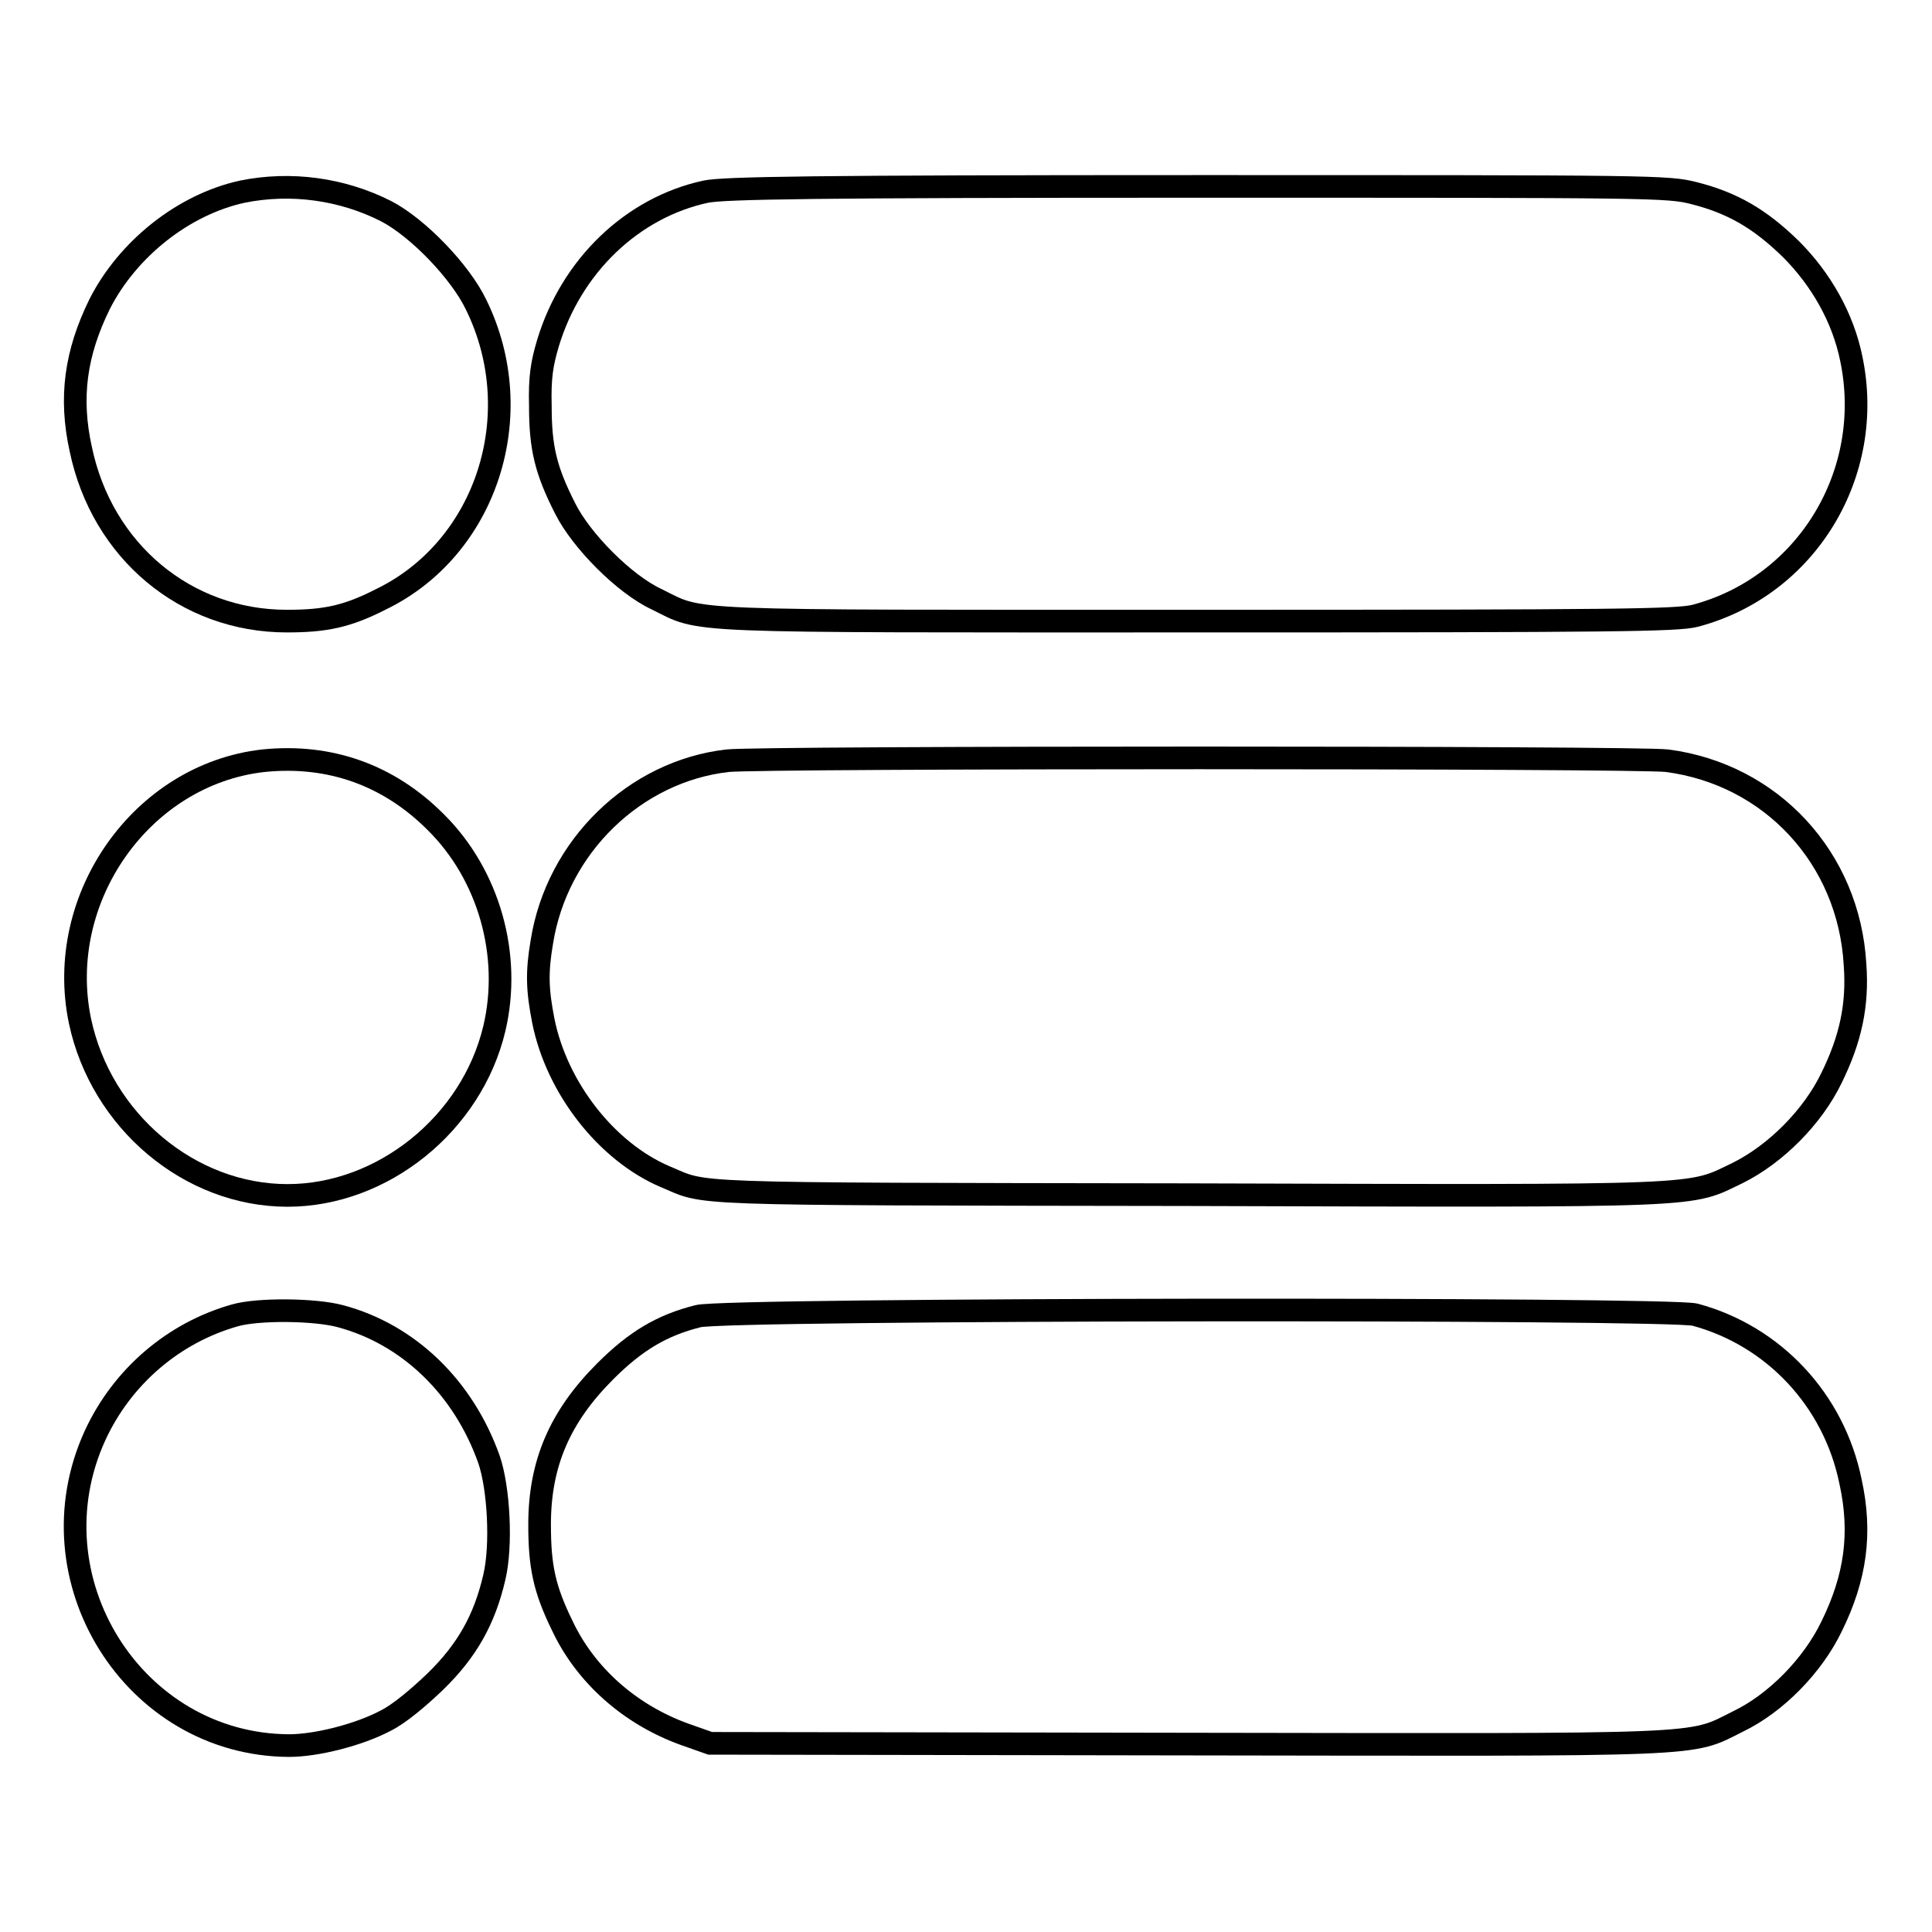
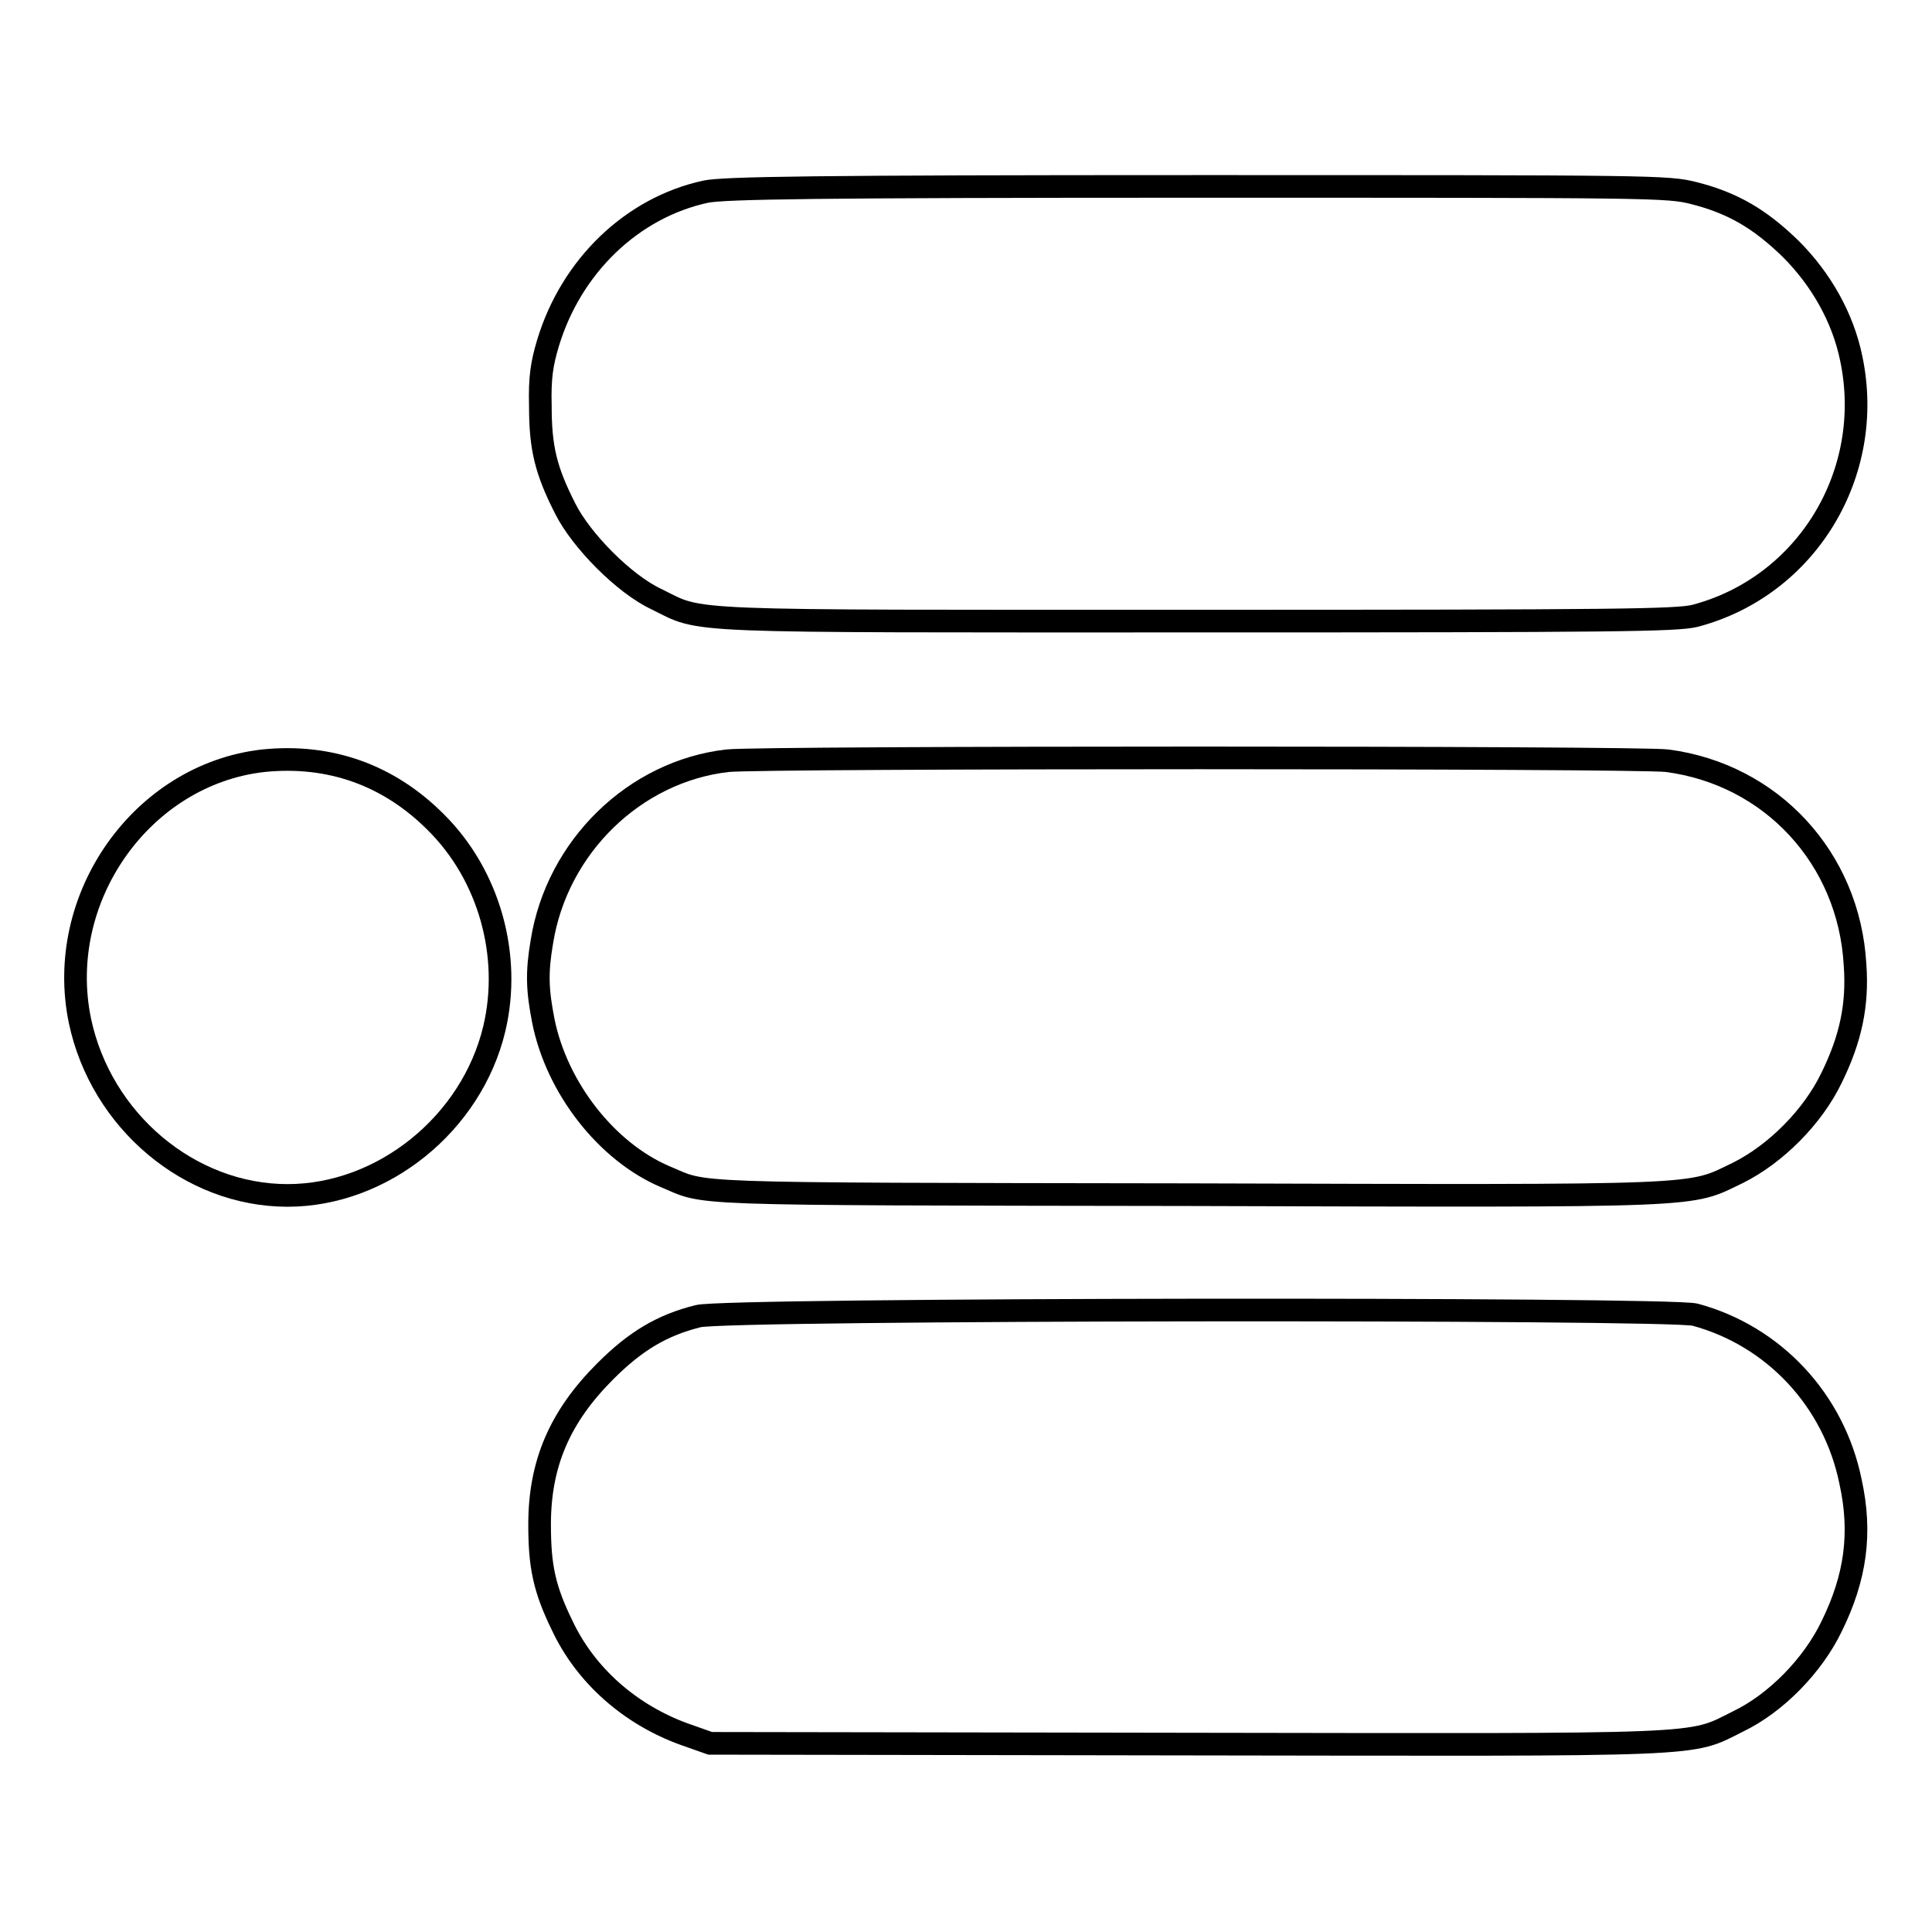
<svg xmlns="http://www.w3.org/2000/svg" version="1.1" x="0px" y="0px" viewBox="0 0 256 256" enable-background="new 0 0 256 256" xml:space="preserve">
  <g>
    <g>
      <g>
-         <path stroke-width="3" fill-opacity="0" stroke="#000000" d="M32.1,25.4c-7.8,1.7-15.2,7.6-18.9,14.9c-3.2,6.5-4,12.4-2.5,19.2C13.5,73,24.6,82.3,38,82.3c5.1,0,8-0.6,12.5-2.9c14-6.8,19.7-24.5,12.6-39C61,36,55.4,30.2,51.2,28C45.3,25,38.5,24.1,32.1,25.4z" />
        <path stroke-width="3" fill-opacity="0" stroke="#000000" d="M93.5,25.4c-9.7,2.1-17.8,9.8-20.9,20.1c-0.8,2.7-1.1,4.5-1,8.3c0,5.5,0.7,8.5,3.3,13.6C77,71.6,82.7,77.4,87,79.4c6.3,3.1,2,2.9,71.7,2.9c55.6,0,63.5-0.1,65.9-0.7c14.8-3.9,23.9-18.9,20.7-34.1c-1.1-5.4-4-10.5-8-14.5c-4.1-4-7.7-6.1-12.8-7.4c-3.5-0.9-5.3-0.9-65.8-0.9C107.7,24.7,95.9,24.9,93.5,25.4z" />
        <path stroke-width="3" fill-opacity="0" stroke="#000000" d="M34.9,100.8c-16.1,1.8-27.7,18.2-24.3,34.5c2.8,13.2,14.5,23.1,27.5,23.1c12.6,0,24.4-9.5,27.4-22.1c2.3-9.7-0.7-20.4-7.8-27.4C51.5,102.7,43.7,99.9,34.9,100.8z" />
        <path stroke-width="3" fill-opacity="0" stroke="#000000" d="M96.4,100.8c-12.3,1.4-22.6,11.4-24.6,24c-0.7,4.1-0.6,6.4,0.2,10.5c1.8,8.9,8.4,17.3,16.1,20.6c5.8,2.4,0.9,2.3,69,2.4c70.1,0.2,66.5,0.3,73.2-2.9c5-2.5,9.9-7.4,12.4-12.6c2.5-5.1,3.5-9.6,3.1-15c-0.8-14.1-11.1-25.2-24.9-27C217.2,100.3,100.7,100.3,96.4,100.8z" />
-         <path stroke-width="3" fill-opacity="0" stroke="#000000" d="M31.1,174.3c-8.1,2.3-14.9,8.1-18.5,15.9c-8.7,19,5.1,41,25.7,41.1c3.6,0,9.2-1.4,12.8-3.3c1.8-0.9,4.3-3,6.6-5.2c4.2-4.1,6.5-8.2,7.8-13.8c1-4.2,0.6-11.8-0.7-15.6c-3.4-9.6-10.7-16.6-19.7-19C41.8,173.5,34.2,173.4,31.1,174.3z" />
        <path stroke-width="3" fill-opacity="0" stroke="#000000" d="M92.5,174.4c-4.8,1.2-8.3,3.3-12.3,7.3c-6,6-8.7,12.2-8.7,20.3c0,5.5,0.6,8.5,3,13.4c3.1,6.6,9,11.8,16.2,14.4l3.4,1.2l63,0.1c70.1,0.1,66.6,0.3,73.2-3c5-2.4,9.9-7.4,12.4-12.6c3.2-6.5,4-12.4,2.5-19.2c-2.2-10.8-10.2-19.3-20.6-22.1C221.1,173.3,96.2,173.4,92.5,174.4z" />
      </g>
    </g>
  </g>
</svg>